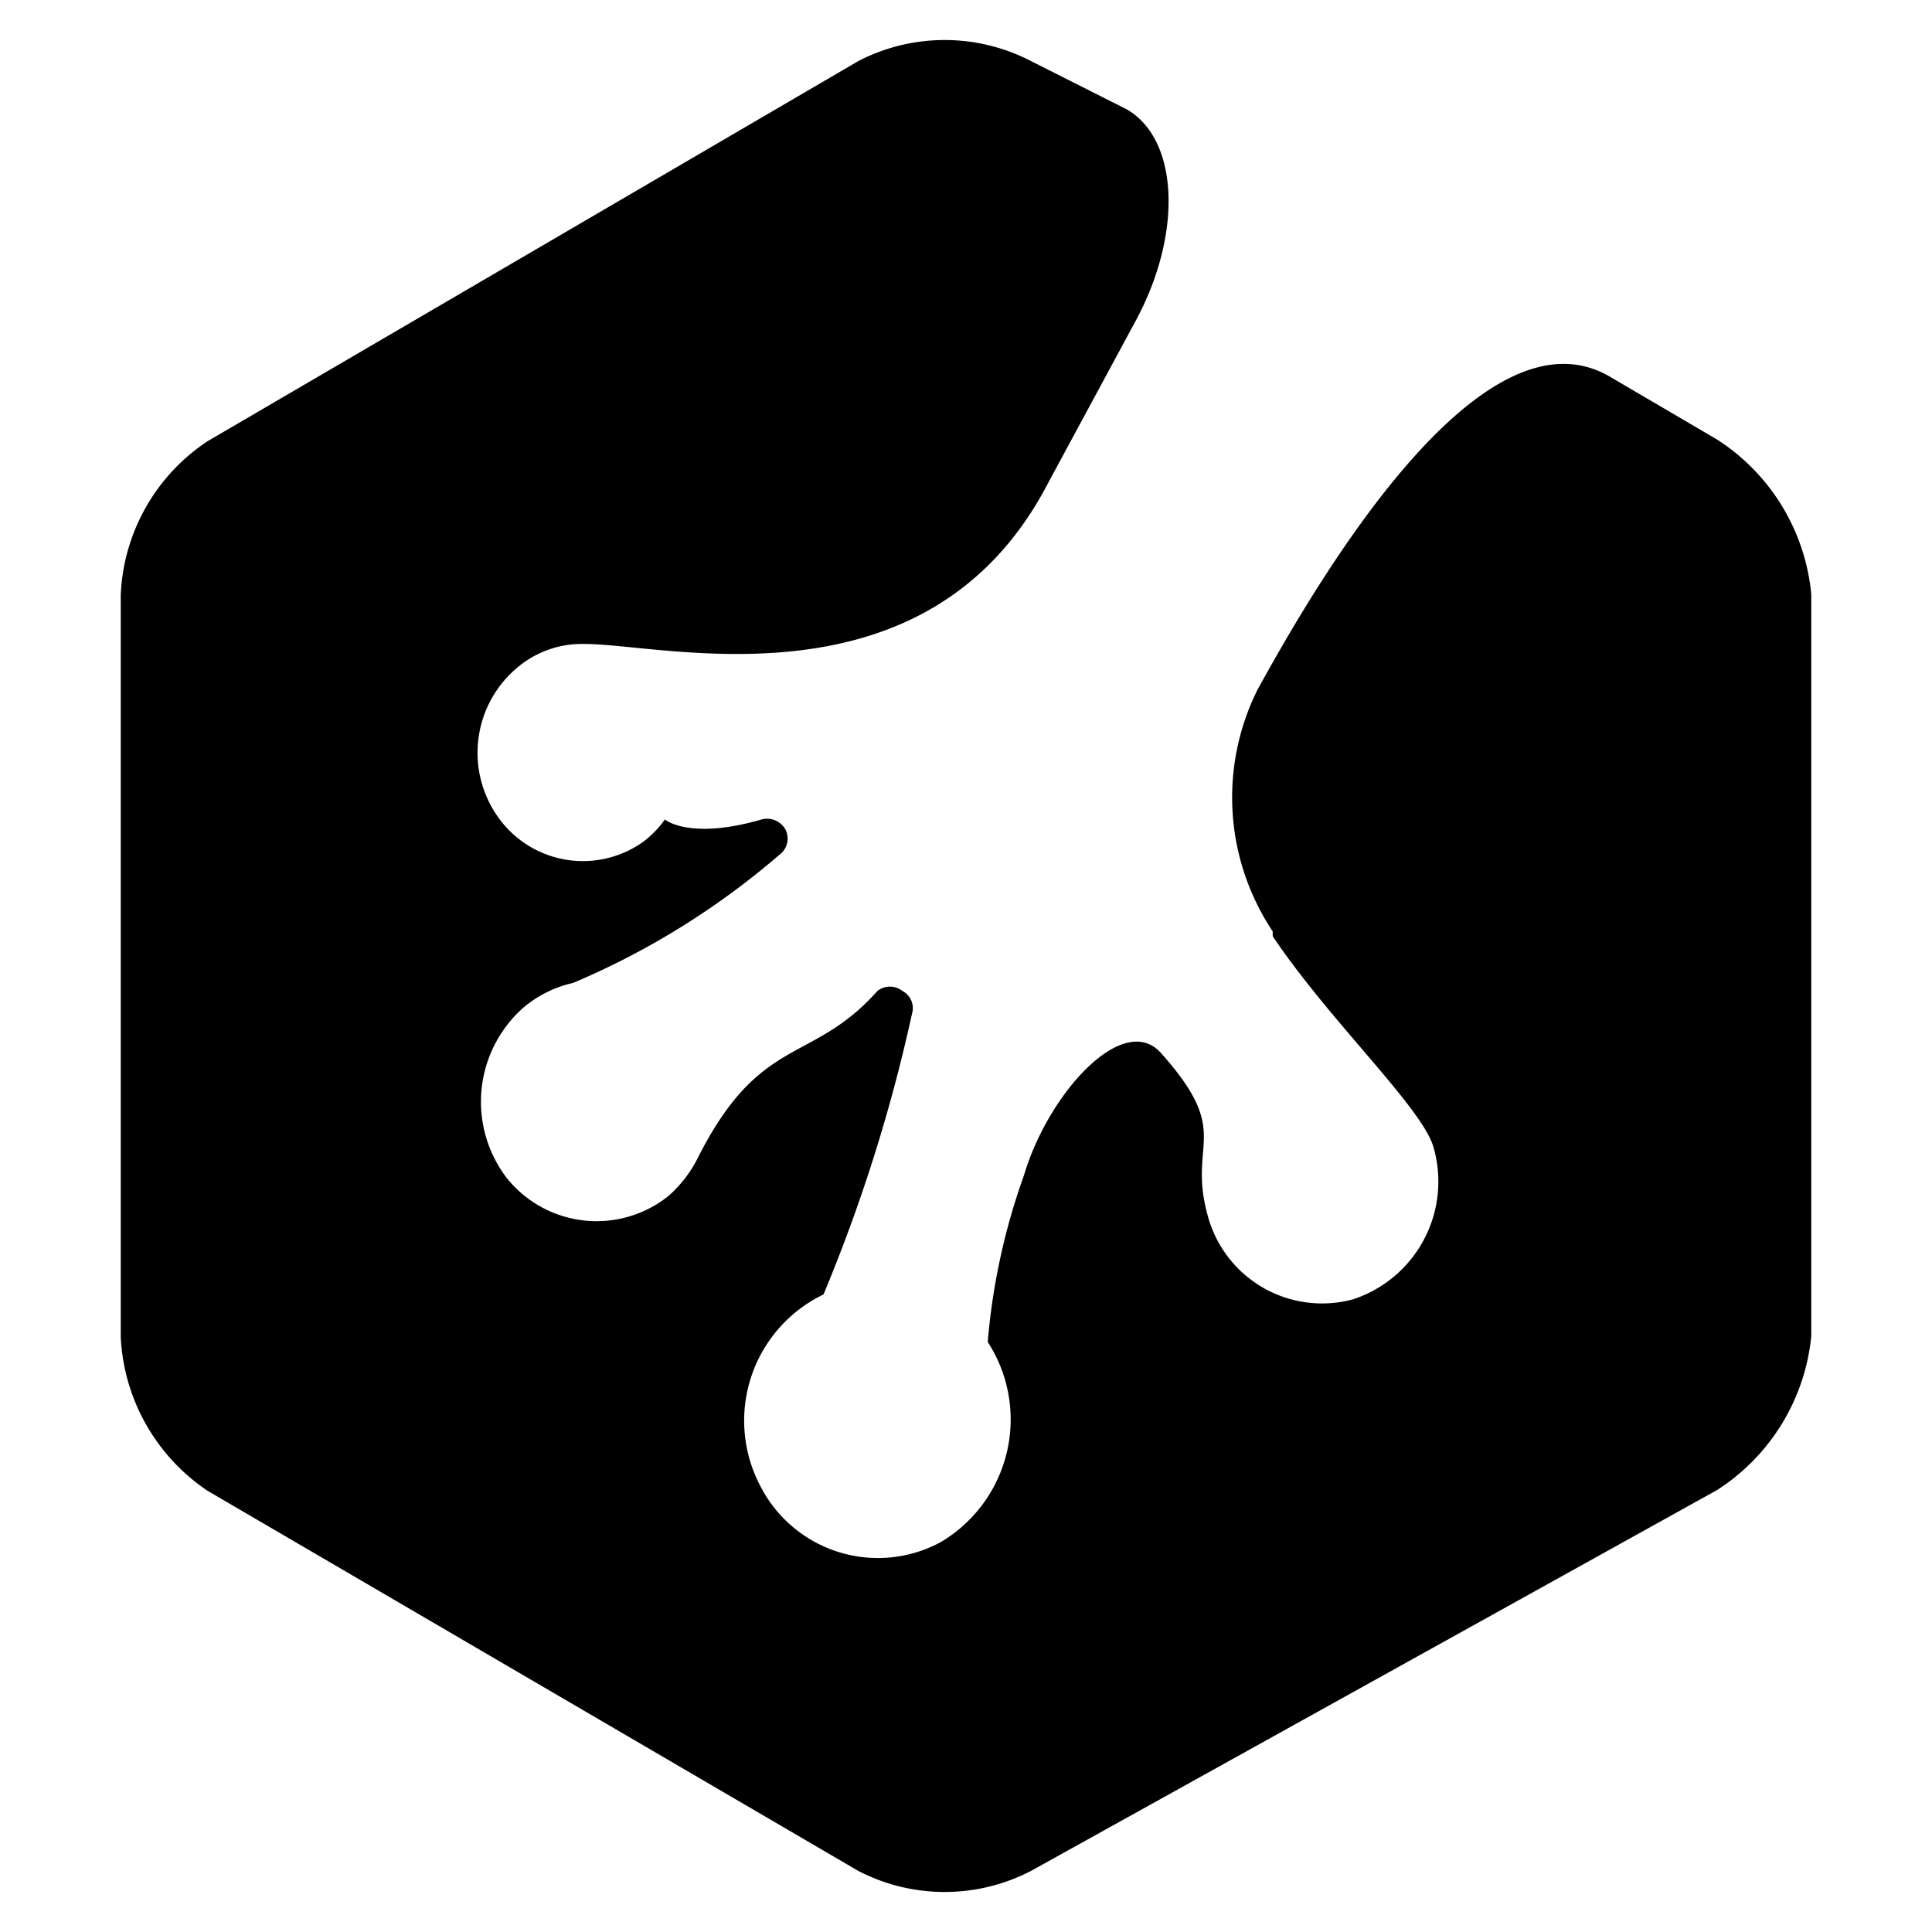
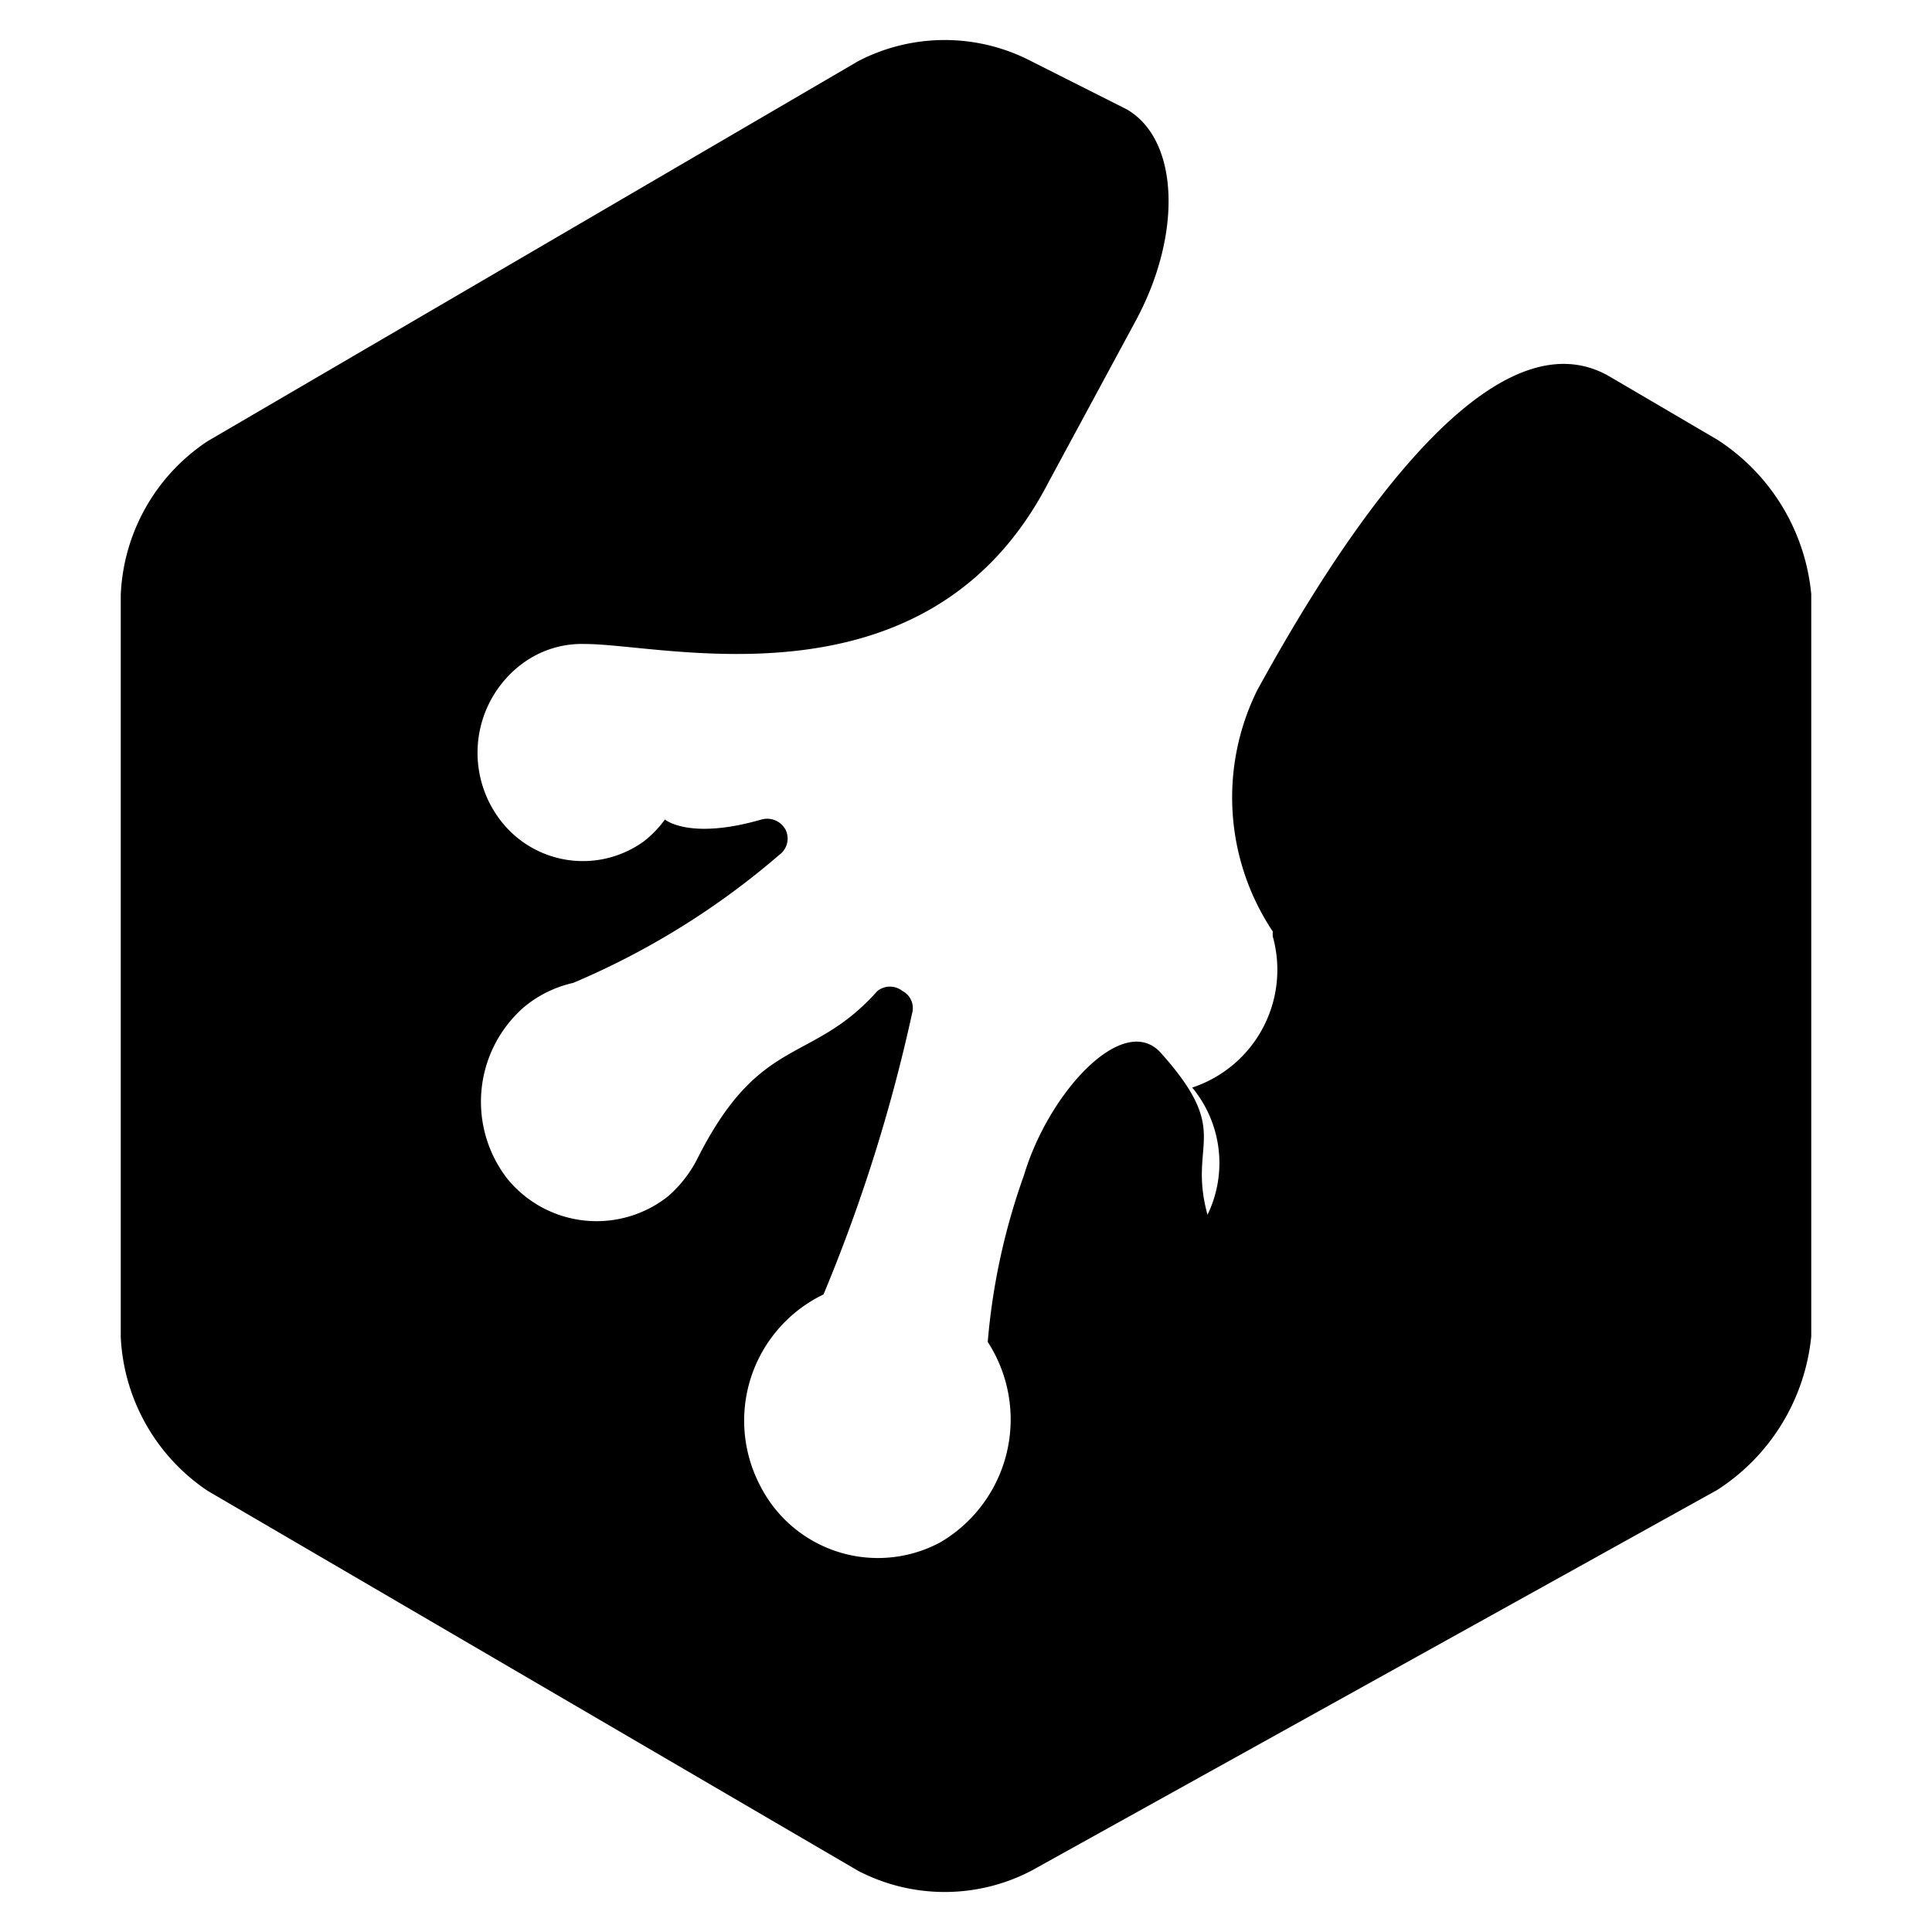
<svg xmlns="http://www.w3.org/2000/svg" viewBox="0 0 24 24">
-   <path d="M15.62 8.57a3 3 0 0 0 0.19 3l0 0.06c0.71 1.06 1.87 2.14 2 2.63a1.54 1.54 0 0 1 -1 1.88A1.47 1.47 0 0 1 15 15.09c-0.25 -0.91 0.32 -1 -0.57 -2 -0.46 -0.54 -1.4 0.47 -1.71 1.51a8.13 8.13 0 0 0 -0.45 2.07 1.77 1.77 0 0 1 -0.59 2.49 1.64 1.64 0 0 1 -2.24 -0.71 1.74 1.74 0 0 1 0.79 -2.37 20.36 20.36 0 0 0 1.1 -3.49 0.24 0.24 0 0 0 -0.12 -0.28 0.25 0.25 0 0 0 -0.31 0c-0.82 0.92 -1.45 0.53 -2.23 2.07a1.55 1.55 0 0 1 -0.37 0.48 1.43 1.43 0 0 1 -2 -0.22 1.56 1.56 0 0 1 0.21 -2.13 1.45 1.45 0 0 1 0.61 -0.3 9.71 9.71 0 0 0 2.56 -1.59 0.25 0.25 0 0 0 0.08 -0.31 0.26 0.26 0 0 0 -0.3 -0.13c-0.9 0.26 -1.2 0 -1.2 0a1.33 1.33 0 0 1 -0.26 0.27 1.29 1.29 0 0 1 -1.82 -0.31 1.38 1.38 0 0 1 0.3 -1.89A1.24 1.24 0 0 1 7.27 8c1 0 4.26 0.87 5.75 -2l1.08 -2c0.59 -1.08 0.55 -2.26 -0.1 -2.64l-1.19 -0.6a2.33 2.33 0 0 0 -2.15 0L2.58 5.48A2.41 2.41 0 0 0 1.5 7.39v9.22a2.44 2.44 0 0 0 1.08 1.91l8.08 4.72a2.33 2.33 0 0 0 2.15 0l8.52 -4.73a2.57 2.57 0 0 0 1.17 -1.91V7.38a2.57 2.57 0 0 0 -1.17 -1.92L20 4.68c-1.62 -0.95 -3.67 2.6 -4.38 3.89Z" fill="#000000" stroke-width="1" />
+   <path d="M15.62 8.57a3 3 0 0 0 0.19 3l0 0.06a1.54 1.54 0 0 1 -1 1.88A1.47 1.47 0 0 1 15 15.09c-0.25 -0.91 0.32 -1 -0.57 -2 -0.46 -0.54 -1.4 0.47 -1.71 1.51a8.13 8.13 0 0 0 -0.45 2.07 1.77 1.77 0 0 1 -0.59 2.49 1.64 1.64 0 0 1 -2.24 -0.71 1.74 1.74 0 0 1 0.79 -2.37 20.36 20.36 0 0 0 1.1 -3.49 0.24 0.24 0 0 0 -0.12 -0.28 0.25 0.25 0 0 0 -0.31 0c-0.82 0.92 -1.45 0.53 -2.23 2.07a1.55 1.55 0 0 1 -0.37 0.48 1.43 1.43 0 0 1 -2 -0.22 1.56 1.56 0 0 1 0.21 -2.13 1.45 1.45 0 0 1 0.61 -0.3 9.71 9.71 0 0 0 2.56 -1.59 0.25 0.25 0 0 0 0.08 -0.31 0.26 0.26 0 0 0 -0.3 -0.13c-0.9 0.26 -1.2 0 -1.2 0a1.33 1.33 0 0 1 -0.26 0.27 1.29 1.29 0 0 1 -1.82 -0.31 1.38 1.38 0 0 1 0.3 -1.89A1.24 1.24 0 0 1 7.27 8c1 0 4.26 0.87 5.75 -2l1.08 -2c0.59 -1.08 0.55 -2.26 -0.1 -2.64l-1.19 -0.6a2.33 2.33 0 0 0 -2.15 0L2.58 5.48A2.41 2.41 0 0 0 1.5 7.39v9.22a2.44 2.44 0 0 0 1.08 1.91l8.08 4.72a2.33 2.33 0 0 0 2.15 0l8.52 -4.73a2.57 2.57 0 0 0 1.17 -1.91V7.38a2.57 2.57 0 0 0 -1.17 -1.92L20 4.68c-1.62 -0.95 -3.67 2.6 -4.38 3.89Z" fill="#000000" stroke-width="1" />
</svg>